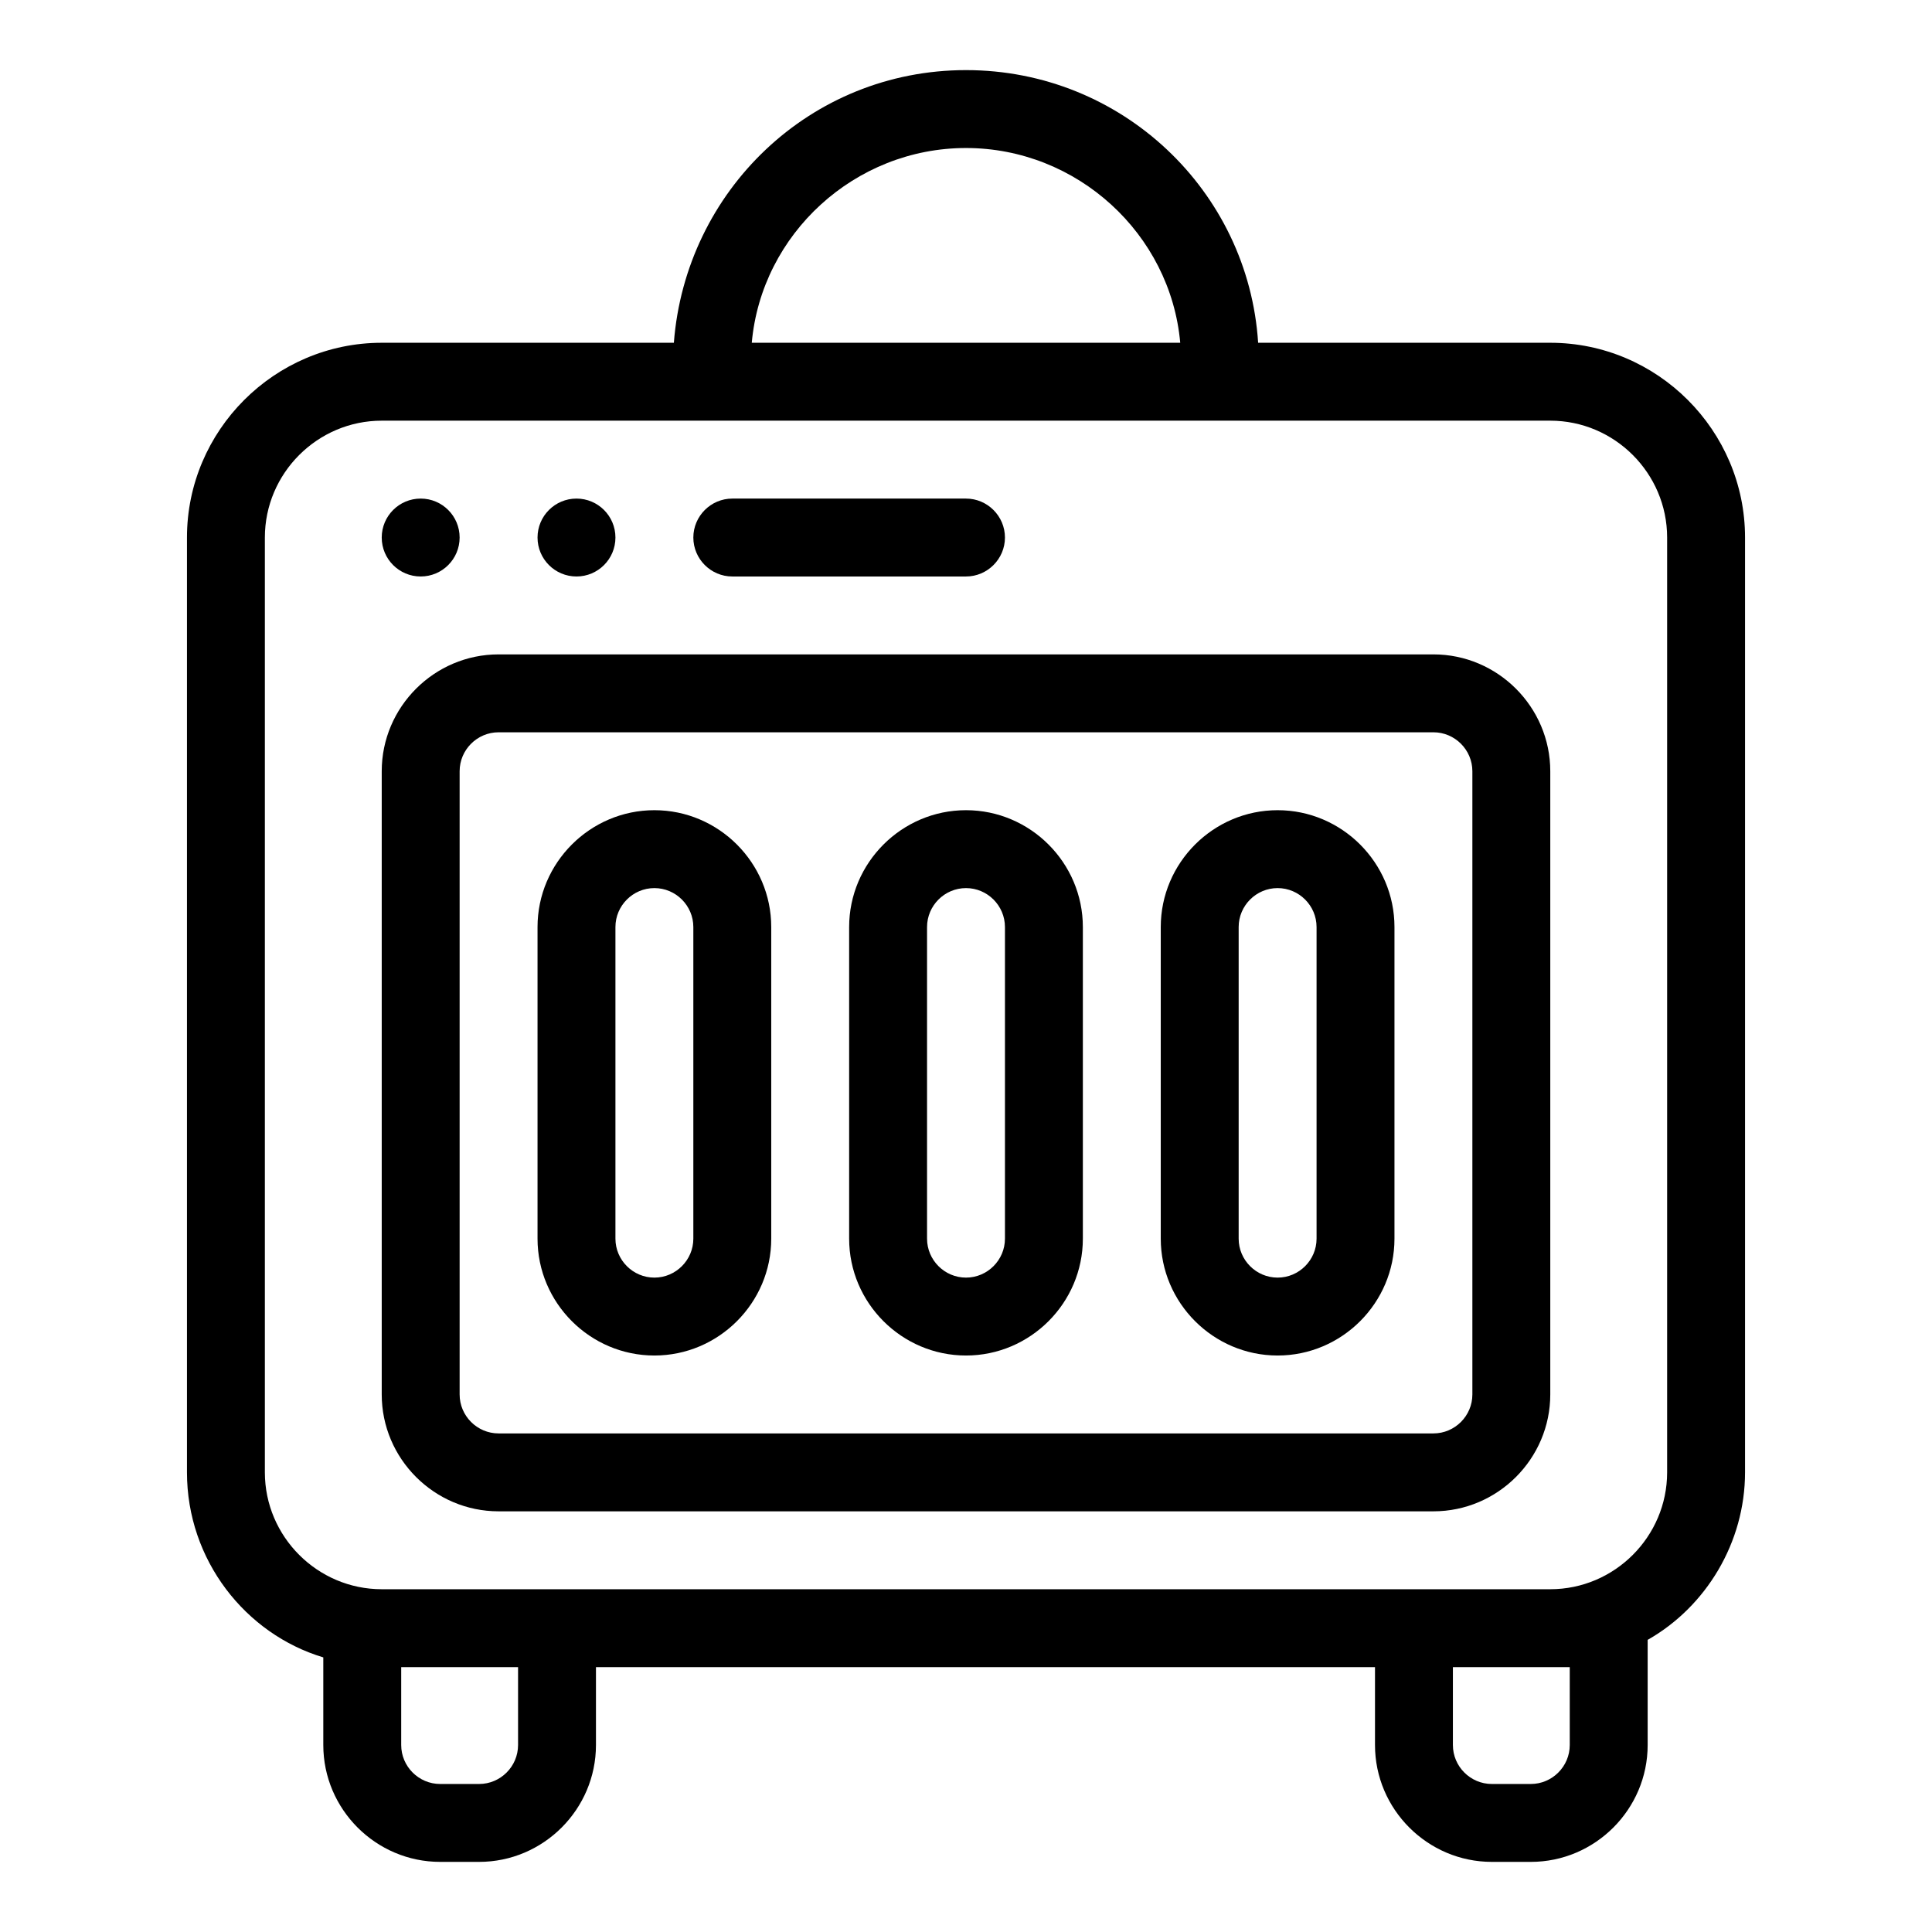
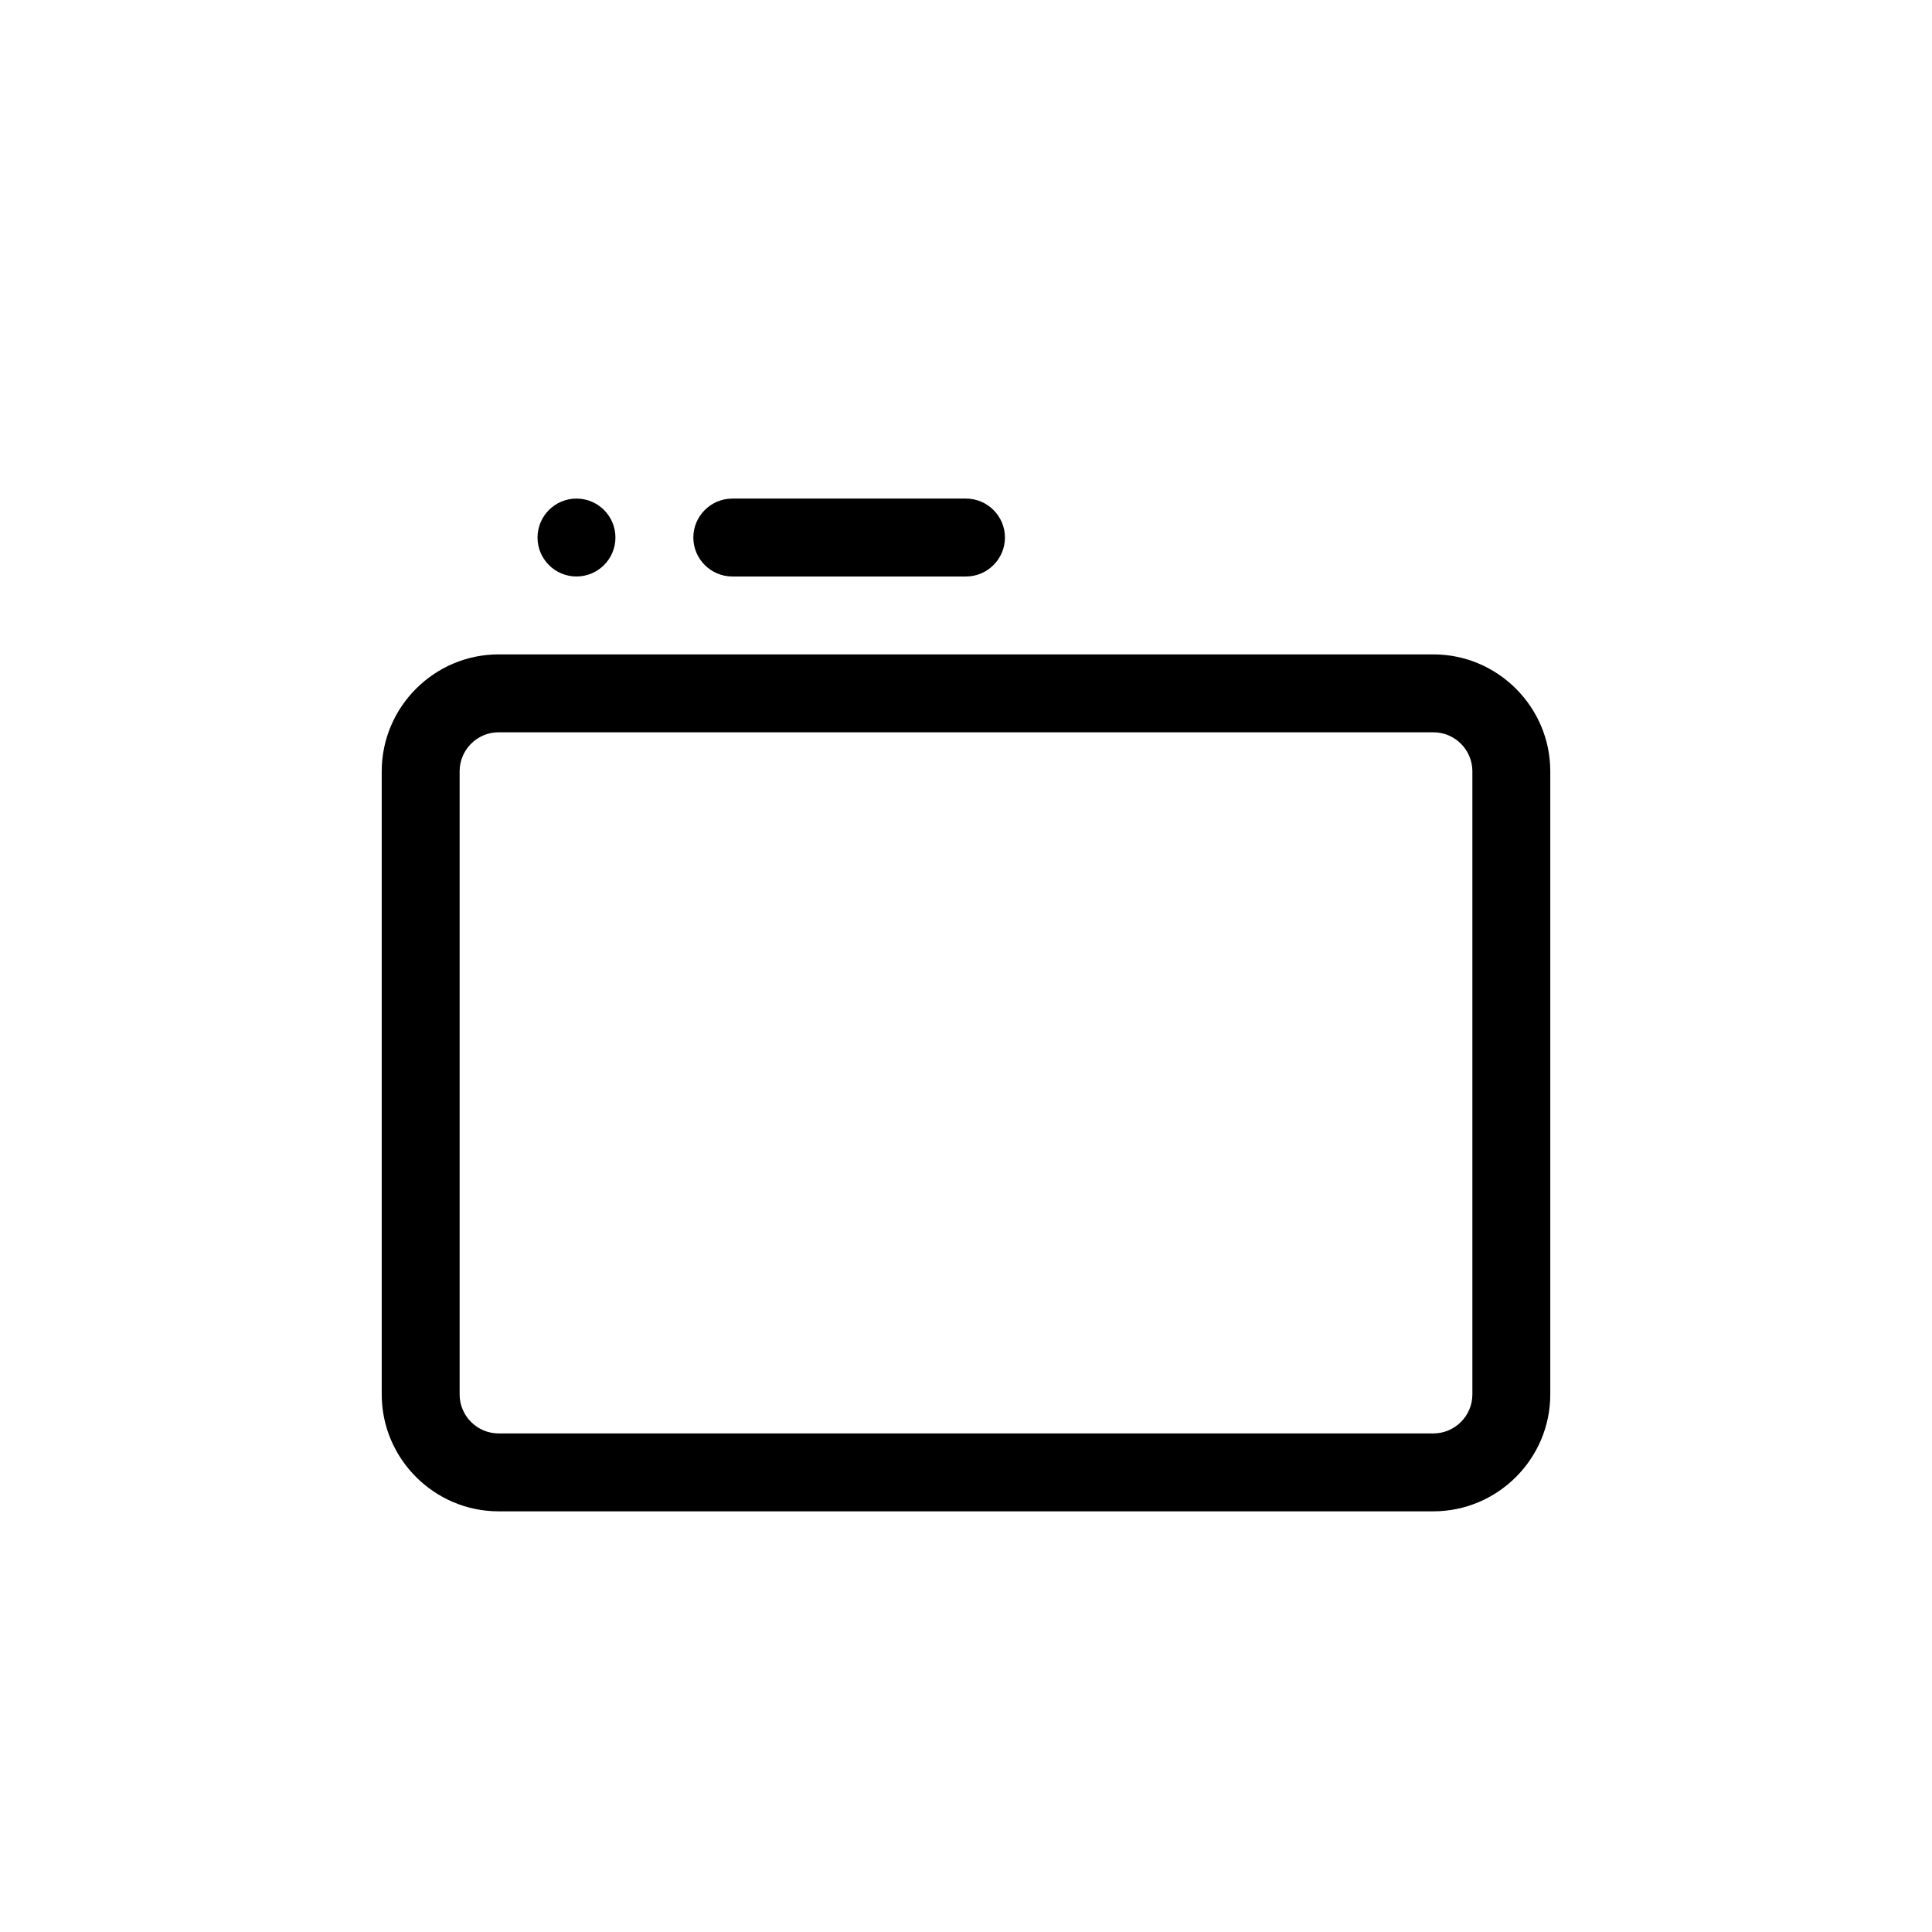
<svg xmlns="http://www.w3.org/2000/svg" viewBox="0 0 99.2 99.2" style="enable-background:new 0 0 99.2 99.2" xml:space="preserve">
  <path d="M73.6 33.6h-48c-3.3 0-6 2.7-6 6v32c0 3.3 2.7 6 6 6h48c3.3 0 6-2.7 6-6v-32c0-3.3-2.7-6-6-6zm2 38c0 1.1-.9 2-2 2h-48c-1.1 0-2-.9-2-2v-32c0-1.1.9-2 2-2h48c1.1 0 2 .9 2 2v32z" />
-   <path d="M33.6 41.6c-3.3 0-6 2.7-6 6v16c0 3.3 2.7 6 6 6s6-2.7 6-6v-16c0-3.3-2.7-6-6-6zm2 22c0 1.1-.9 2-2 2s-2-.9-2-2v-16c0-1.1.9-2 2-2s2 .9 2 2v16zM49.6 41.6c-3.3 0-6 2.7-6 6v16c0 3.3 2.7 6 6 6s6-2.7 6-6v-16c0-3.3-2.7-6-6-6zm2 22c0 1.1-.9 2-2 2s-2-.9-2-2v-16c0-1.1.9-2 2-2s2 .9 2 2v16zM65.6 41.6c-3.3 0-6 2.7-6 6v16c0 3.3 2.7 6 6 6s6-2.7 6-6v-16c0-3.3-2.7-6-6-6zm2 22c0 1.1-.9 2-2 2s-2-.9-2-2v-16c0-1.1.9-2 2-2s2 .9 2 2v16z" />
-   <path d="M79.6 17.6h-15c-.5-7.8-7-14-15-14s-14.4 6.2-15 14h-15c-5.5 0-10 4.5-10 10v48c0 4.5 3 8.3 7 9.5v4.5c0 3.3 2.7 6 6 6h2c3.3 0 6-2.7 6-6v-4h40v4c0 3.3 2.7 6 6 6h2c3.3 0 6-2.7 6-6v-5.4c3-1.7 5-5 5-8.6v-48c0-5.5-4.5-10-10-10zm-30-10c5.7 0 10.5 4.4 11 10h-22c.5-5.6 5.3-10 11-10zm-23 82c0 1.1-.9 2-2 2h-2c-1.1 0-2-.9-2-2v-4h6v4zm54 0c0 1.1-.9 2-2 2h-2c-1.1 0-2-.9-2-2v-4h6v4zm5-14c0 3.3-2.7 6-6 6h-60c-3.3 0-6-2.7-6-6v-48c0-3.3 2.7-6 6-6h60c3.3 0 6 2.7 6 6v48z" />
-   <circle cx="21.6" cy="27.6" r="2" />
  <circle cx="29.6" cy="27.6" r="2" />
  <path d="M37.6 29.6h12c1.1 0 2-.9 2-2s-.9-2-2-2h-12c-1.1 0-2 .9-2 2s.9 2 2 2z" />
</svg>